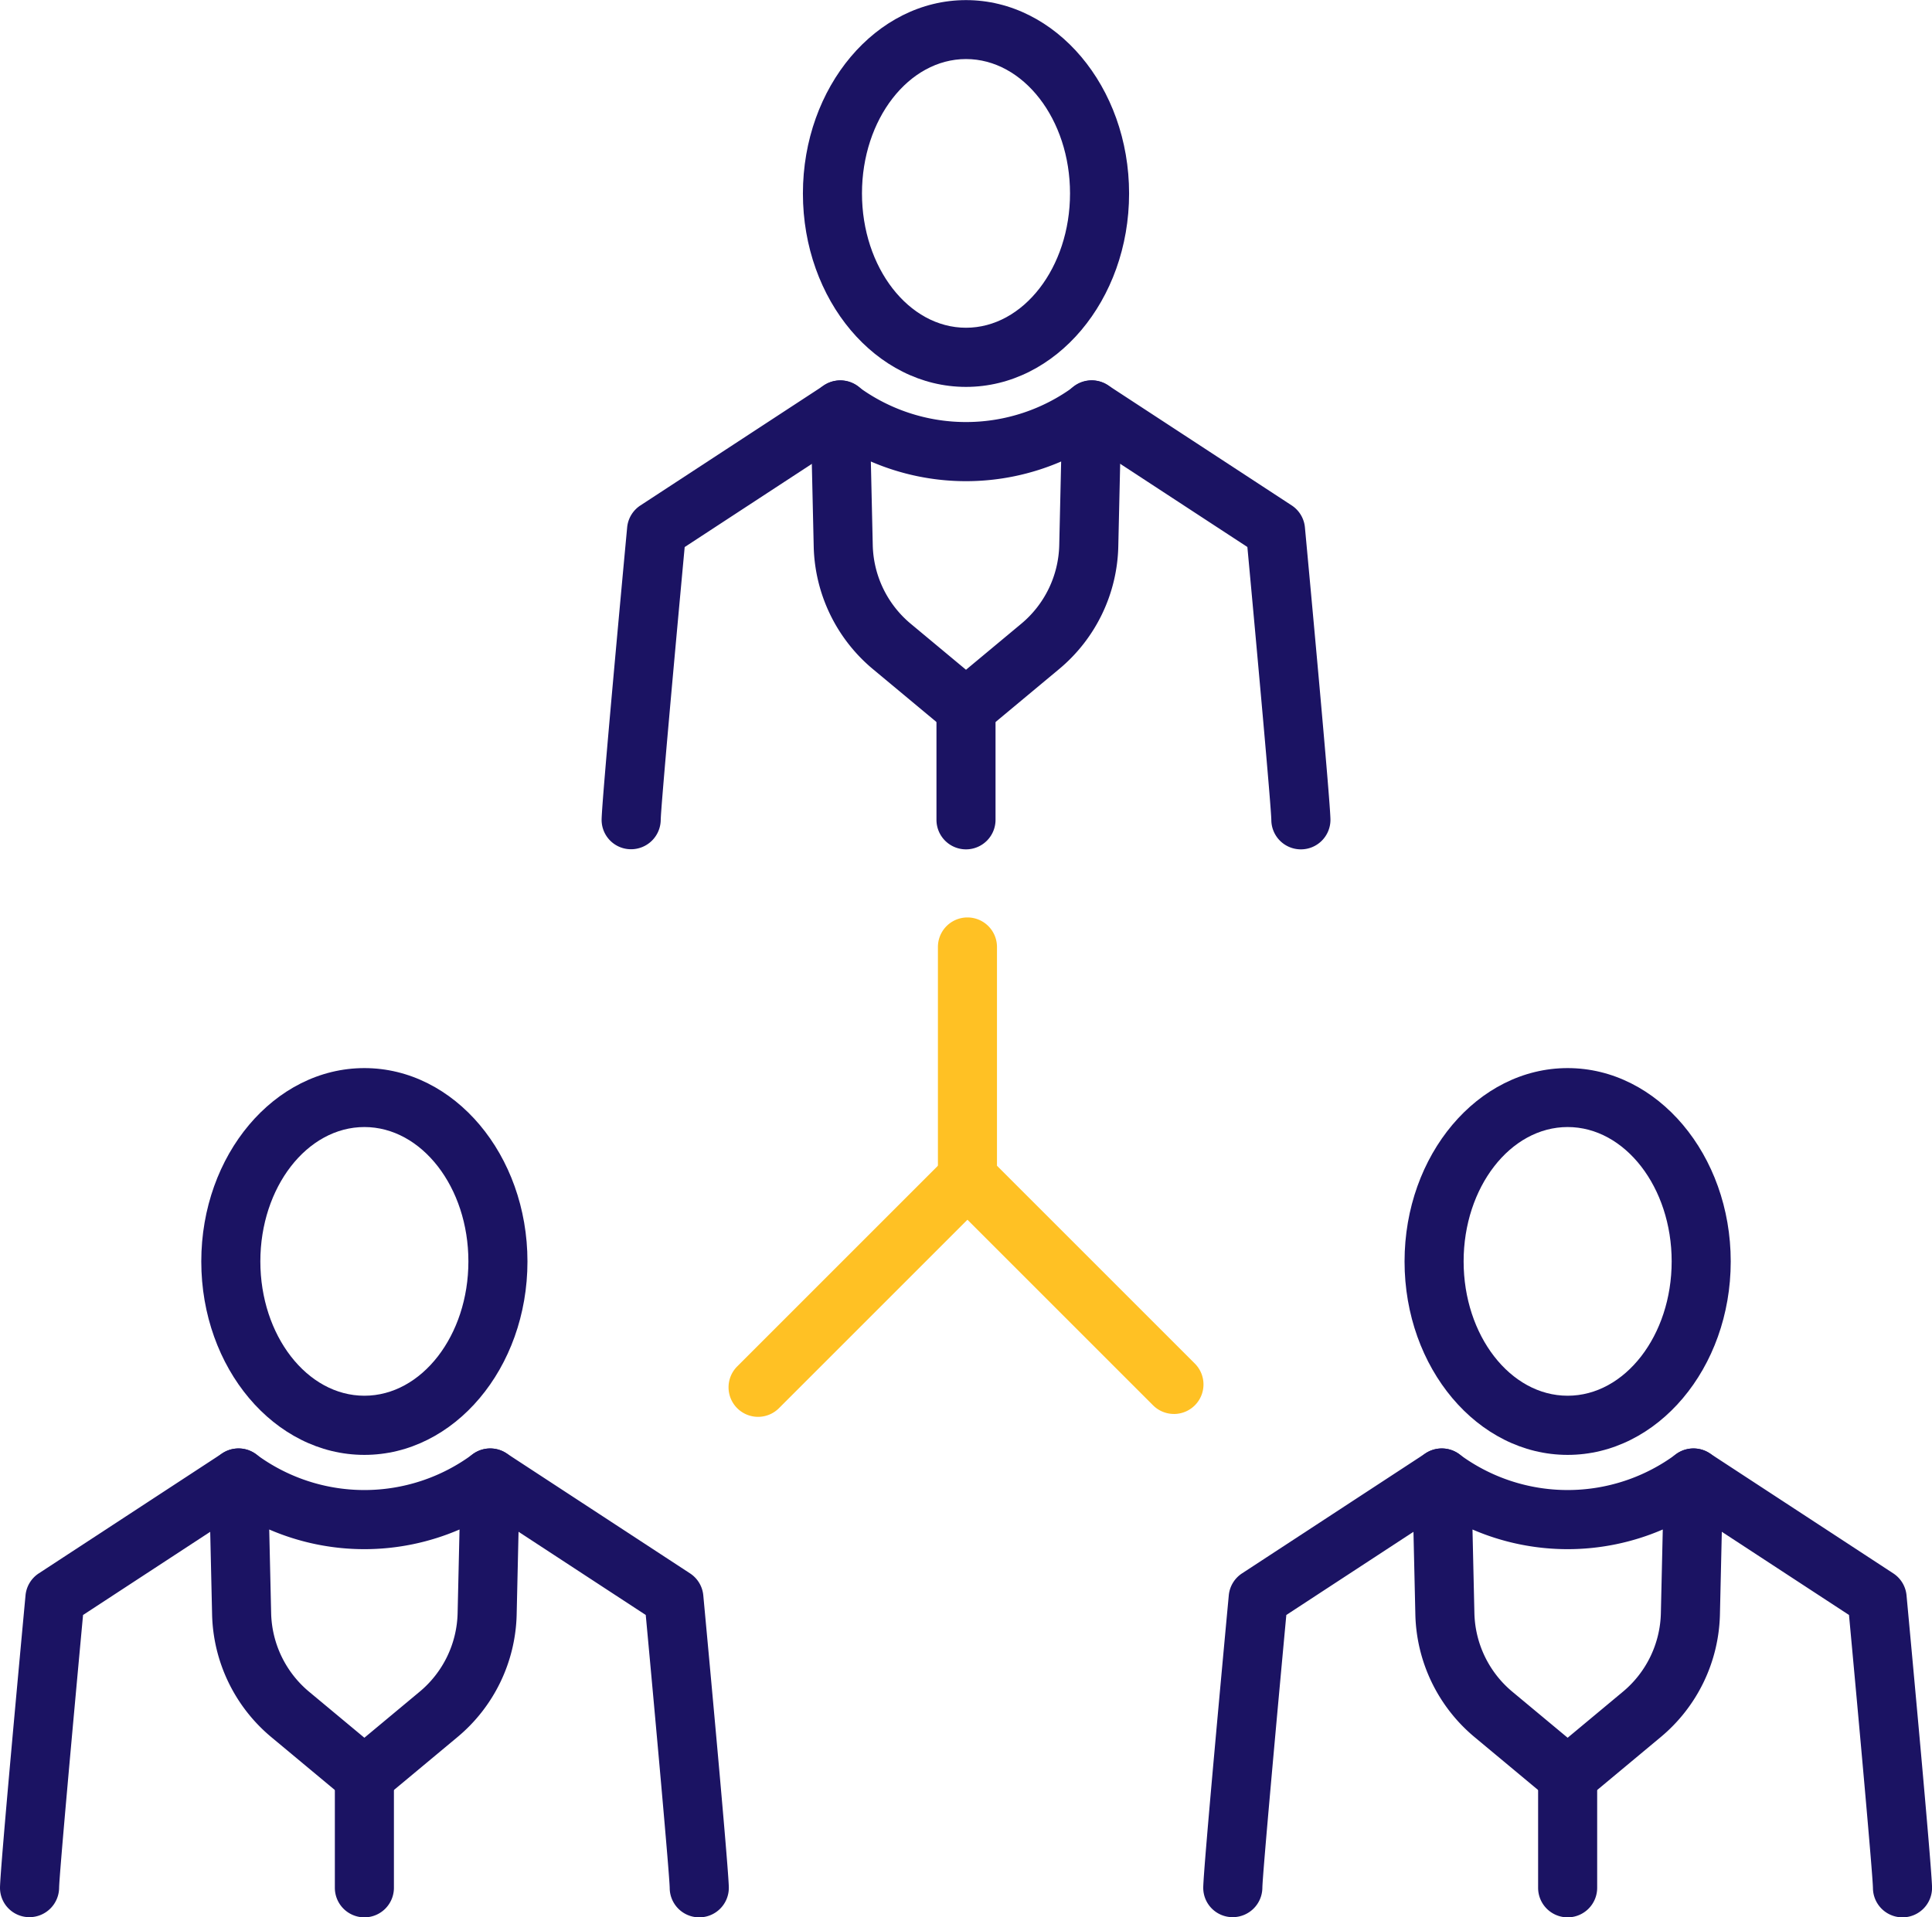
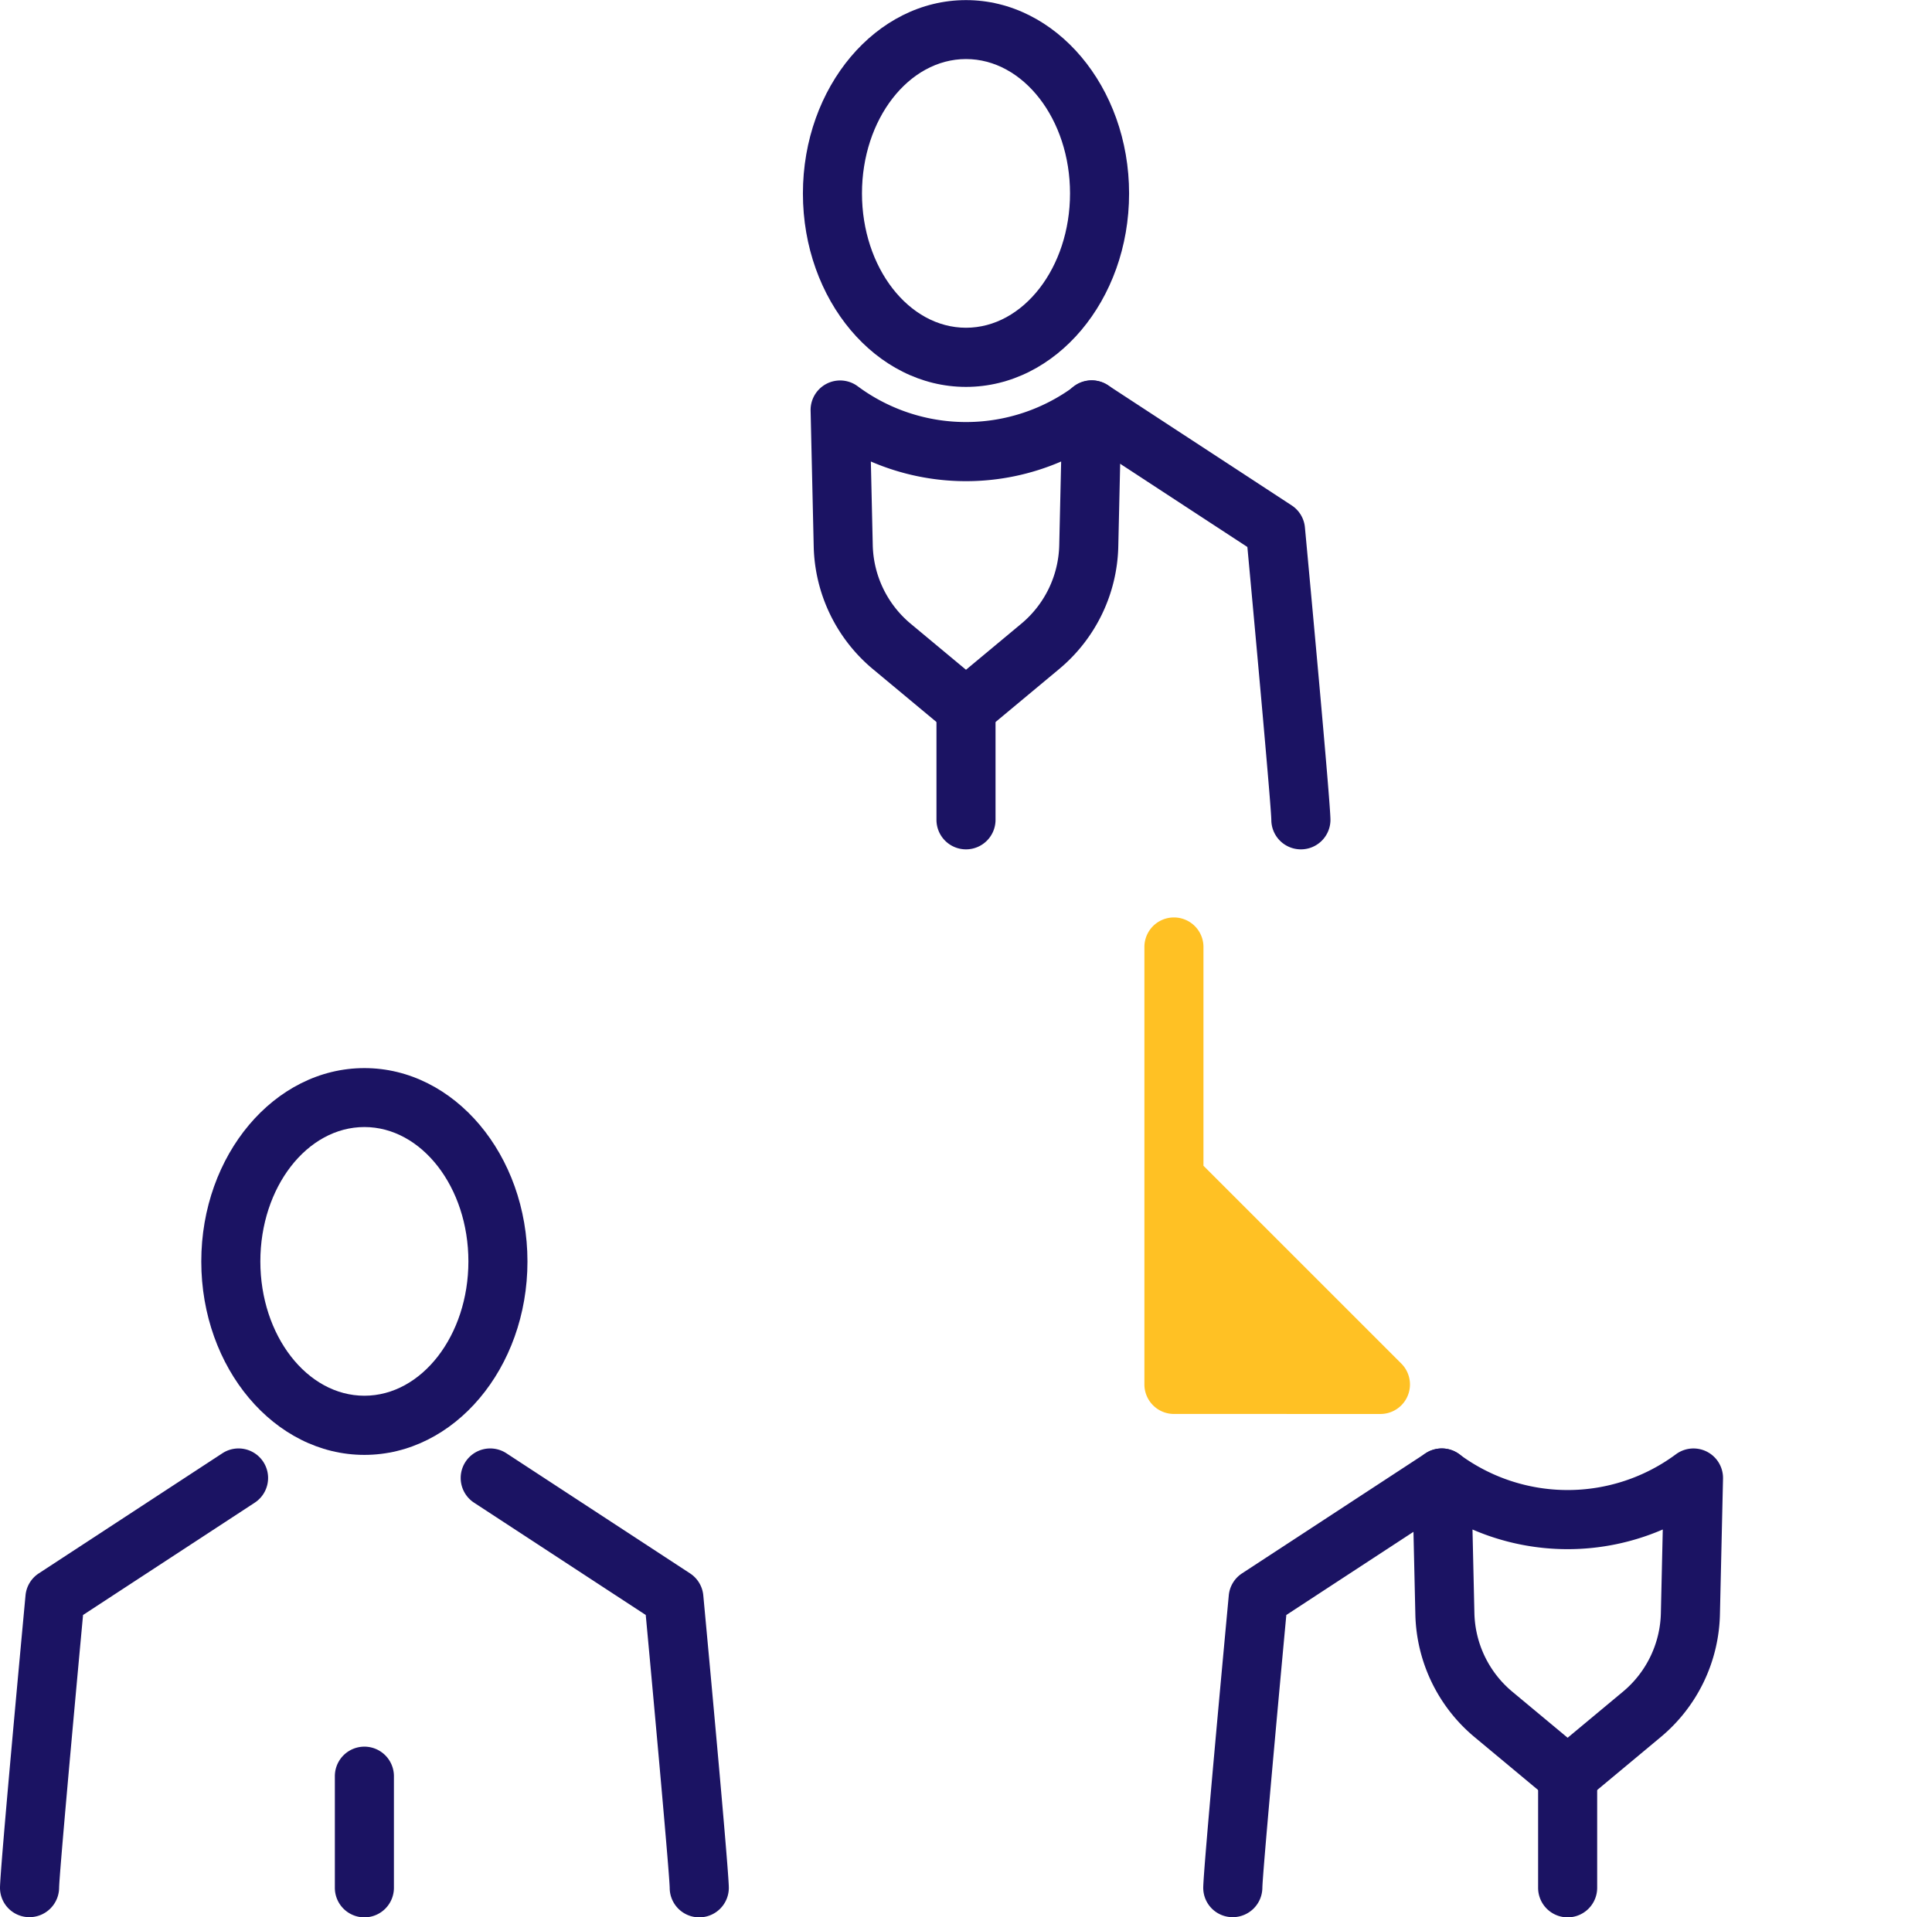
<svg xmlns="http://www.w3.org/2000/svg" width="130.844" height="129.873" viewBox="0 0 130.844 129.873">
  <g id="グループ_85" data-name="グループ 85" transform="translate(-434.832 -1237.876)">
    <g id="グループ_81" data-name="グループ 81">
-       <path id="パス_215" data-name="パス 215" d="M486.172,1333.847a2,2,0,0,1-1.414-3.414l14.18-14.18a2,2,0,0,1,2.828,2.828l-14.18,14.18A2,2,0,0,1,486.172,1333.847Z" fill="#ffc124" />
-       <path id="パス_216" data-name="パス 216" d="M514.336,1333.651a1.992,1.992,0,0,1-1.414-.586l-13.984-13.984a2,2,0,0,1-.586-1.414V1302.02a2,2,0,0,1,4,0v14.819l13.4,13.4a2,2,0,0,1-1.414,3.414Z" fill="#ffc124" />
+       <path id="パス_216" data-name="パス 216" d="M514.336,1333.651a1.992,1.992,0,0,1-1.414-.586a2,2,0,0,1-.586-1.414V1302.02a2,2,0,0,1,4,0v14.819l13.4,13.4a2,2,0,0,1-1.414,3.414Z" fill="#ffc124" />
    </g>
    <g id="グループ_82" data-name="グループ 82">
-       <path id="パス_217" data-name="パス 217" d="M477.576,1295.4h-.015a1.989,1.989,0,0,1-1.985-1.988c0-1.2,1.441-16.716,1.73-19.812a2,2,0,0,1,.9-1.489l12.432-8.133a2,2,0,1,1,2.19,3.347l-11.626,7.606c-.656,7.056-1.609,17.584-1.623,18.488A2.009,2.009,0,0,1,477.576,1295.4Z" fill="#1b1363" />
      <path id="パス_218" data-name="パス 218" d="M500.254,1287.846a2,2,0,0,1-1.279-.463l-5.023-4.182a11.143,11.143,0,0,1-4.012-8.314l-.21-9.194a2,2,0,0,1,3.187-1.655,12.31,12.31,0,0,0,14.674,0,2,2,0,0,1,3.186,1.655l-.209,9.195a11.135,11.135,0,0,1-4.013,8.313l-5.021,4.182A2,2,0,0,1,500.254,1287.846Zm-6.444-18.71.129,5.66a7.142,7.142,0,0,0,2.572,5.331l3.743,3.116,3.743-3.117a7.142,7.142,0,0,0,2.572-5.33l.129-5.66A16.245,16.245,0,0,1,493.81,1269.136Z" fill="#1b1363" />
      <path id="パス_219" data-name="パス 219" d="M522.932,1295.408a2,2,0,0,1-2-1.995c-.015-.913-.967-11.434-1.622-18.486l-11.627-7.606a2,2,0,1,1,2.19-3.347l12.434,8.133a2,2,0,0,1,.9,1.489c.289,3.1,1.729,18.607,1.729,19.812A2,2,0,0,1,522.932,1295.408Z" fill="#1b1363" />
      <path id="パス_220" data-name="パス 220" d="M500.254,1264.083c-6.09,0-11.045-5.878-11.045-13.1s4.955-13.1,11.045-13.1,11.045,5.878,11.045,13.1S506.345,1264.083,500.254,1264.083Zm0-22.207c-3.884,0-7.045,4.084-7.045,9.1s3.161,9.1,7.045,9.1,7.045-4.084,7.045-9.1S504.139,1241.876,500.254,1241.876Z" fill="#1b1363" />
      <path id="パス_221" data-name="パス 221" d="M500.254,1295.408a2,2,0,0,1-2-2v-7.562a2,2,0,0,1,4,0v7.562A2,2,0,0,1,500.254,1295.408Z" fill="#1b1363" />
    </g>
    <g id="グループ_83" data-name="グループ 83">
      <path id="パス_222" data-name="パス 222" d="M436.832,1367.737h-.016a1.989,1.989,0,0,1-1.984-1.988c0-1.205,1.44-16.716,1.729-19.812a2,2,0,0,1,.9-1.489l12.433-8.134a2,2,0,0,1,2.189,3.348l-11.626,7.606c-.655,7.056-1.609,17.584-1.622,18.488A2.011,2.011,0,0,1,436.832,1367.737Z" fill="#1b1363" />
-       <path id="パス_223" data-name="パス 223" d="M459.51,1360.187a2,2,0,0,1-1.28-.463l-5.023-4.182a11.142,11.142,0,0,1-4.011-8.314l-.21-9.194a2,2,0,0,1,3.186-1.655,12.308,12.308,0,0,0,14.674,0,2,2,0,0,1,3.186,1.655l-.209,9.195a11.136,11.136,0,0,1-4.013,8.313l-5.02,4.182A2,2,0,0,1,459.51,1360.187Zm-6.445-18.71.13,5.66a7.143,7.143,0,0,0,2.571,5.331l3.743,3.116,3.742-3.117a7.141,7.141,0,0,0,2.573-5.33l.129-5.66A16.241,16.241,0,0,1,453.065,1341.477Z" fill="#1b1363" />
      <path id="パス_224" data-name="パス 224" d="M482.187,1367.749a2,2,0,0,1-2-1.995c-.015-.913-.967-11.434-1.622-18.486l-11.627-7.606a2,2,0,0,1,2.189-3.348l12.435,8.134a2,2,0,0,1,.9,1.489c.289,3.1,1.729,18.607,1.729,19.812A2,2,0,0,1,482.187,1367.749Z" fill="#1b1363" />
      <path id="パス_225" data-name="パス 225" d="M459.51,1336.424c-6.091,0-11.046-5.878-11.046-13.1s4.955-13.1,11.046-13.1,11.044,5.878,11.044,13.1S465.6,1336.424,459.51,1336.424Zm0-22.207c-3.885,0-7.046,4.084-7.046,9.1s3.161,9.1,7.046,9.1,7.044-4.084,7.044-9.1S463.394,1314.217,459.51,1314.217Z" fill="#1b1363" />
      <path id="パス_226" data-name="パス 226" d="M459.51,1367.749a2,2,0,0,1-2-2v-7.562a2,2,0,0,1,4,0v7.562A2,2,0,0,1,459.51,1367.749Z" fill="#1b1363" />
    </g>
    <g id="グループ_84" data-name="グループ 84">
      <path id="パス_227" data-name="パス 227" d="M518.321,1367.737h-.015a1.989,1.989,0,0,1-1.985-1.988c0-1.205,1.441-16.716,1.73-19.812a2,2,0,0,1,.9-1.489l12.433-8.134a2,2,0,0,1,2.189,3.348l-11.625,7.606c-.656,7.056-1.61,17.584-1.623,18.488A2.01,2.01,0,0,1,518.321,1367.737Z" fill="#1b1363" />
      <path id="パス_228" data-name="パス 228" d="M541,1360.187a2,2,0,0,1-1.28-.463l-5.022-4.182a11.141,11.141,0,0,1-4.012-8.314l-.21-9.194a2,2,0,0,1,3.186-1.655,12.311,12.311,0,0,0,14.675,0,2,2,0,0,1,3.186,1.655l-.209,9.195a11.141,11.141,0,0,1-4.014,8.313l-5.02,4.182A2,2,0,0,1,541,1360.187Zm-6.444-18.71.129,5.66a7.14,7.14,0,0,0,2.572,5.331l3.743,3.116,3.742-3.117a7.137,7.137,0,0,0,2.572-5.33l.129-5.66A16.243,16.243,0,0,1,534.555,1341.477Z" fill="#1b1363" />
-       <path id="パス_229" data-name="パス 229" d="M563.676,1367.749a2,2,0,0,1-2-1.995c-.015-.918-.967-11.436-1.621-18.486l-11.627-7.606a2,2,0,0,1,2.189-3.348l12.434,8.134a2,2,0,0,1,.9,1.489c.288,3.1,1.728,18.607,1.728,19.812A2,2,0,0,1,563.676,1367.749Z" fill="#1b1363" />
-       <path id="パス_230" data-name="パス 230" d="M541,1336.424c-6.09,0-11.045-5.878-11.045-13.1s4.955-13.1,11.045-13.1,11.045,5.878,11.045,13.1S547.089,1336.424,541,1336.424Zm0-22.207c-3.885,0-7.045,4.084-7.045,9.1s3.16,9.1,7.045,9.1,7.045-4.084,7.045-9.1S544.884,1314.217,541,1314.217Z" fill="#1b1363" />
      <path id="パス_231" data-name="パス 231" d="M541,1367.749a2,2,0,0,1-2-2v-7.562a2,2,0,0,1,4,0v7.562A2,2,0,0,1,541,1367.749Z" fill="#1b1363" />
    </g>
  </g>
</svg>